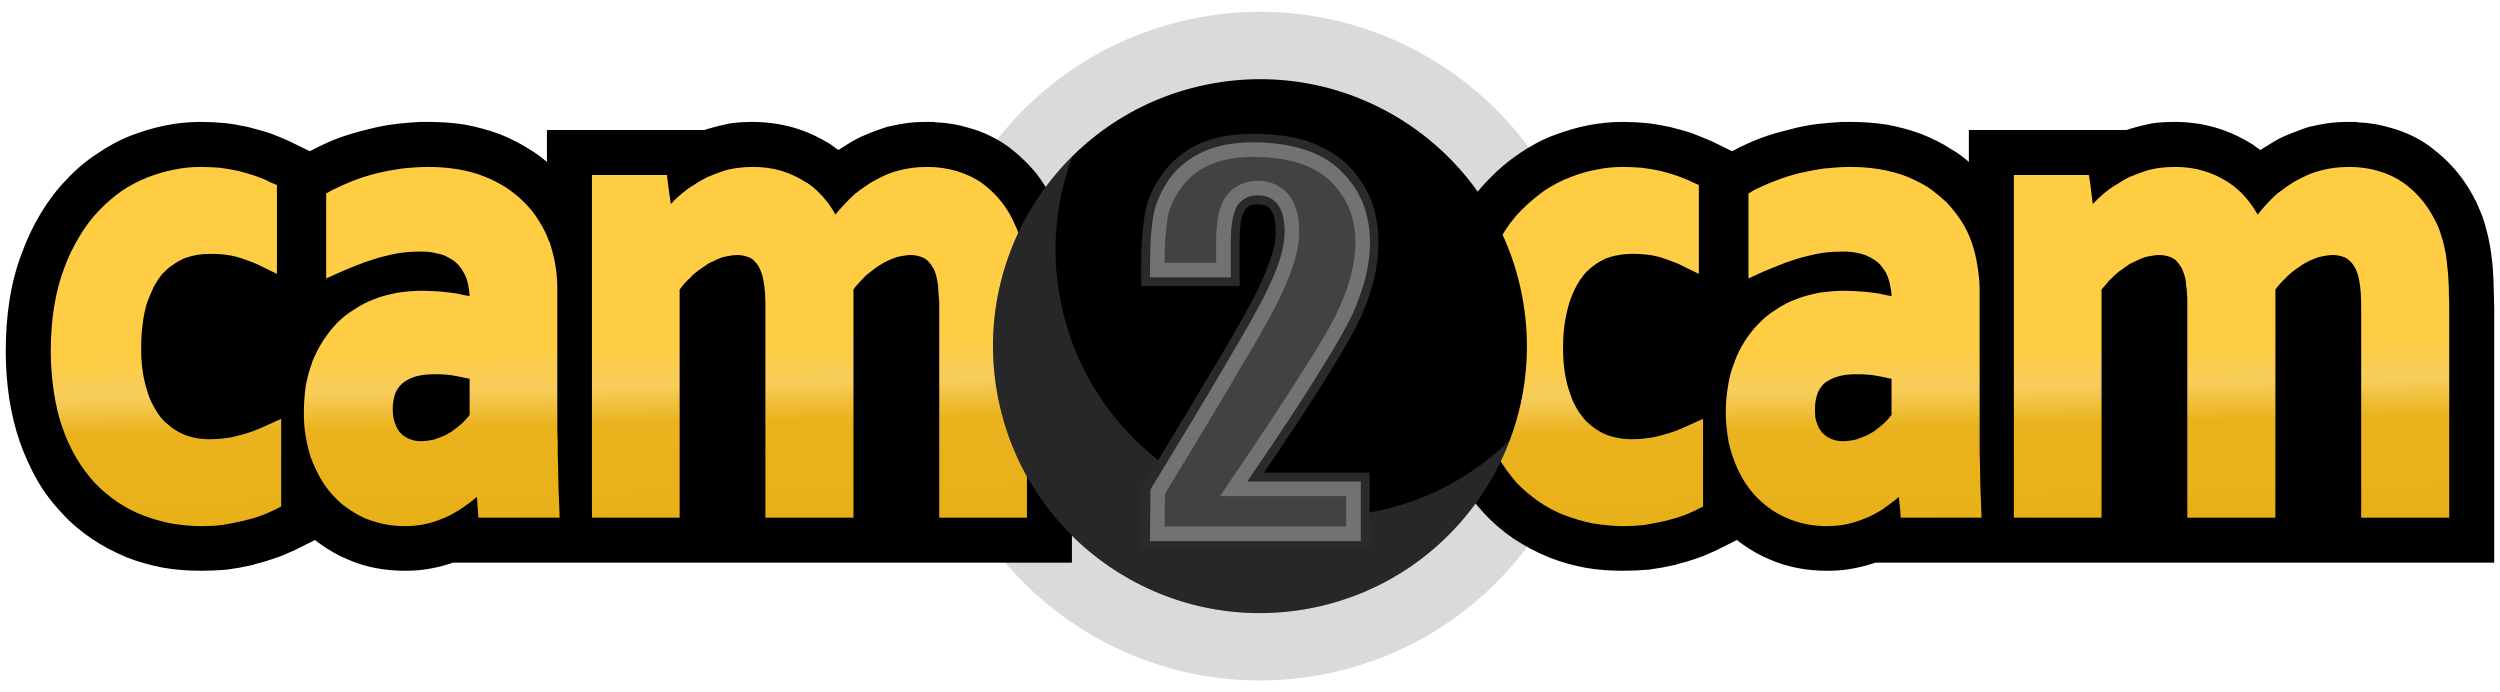
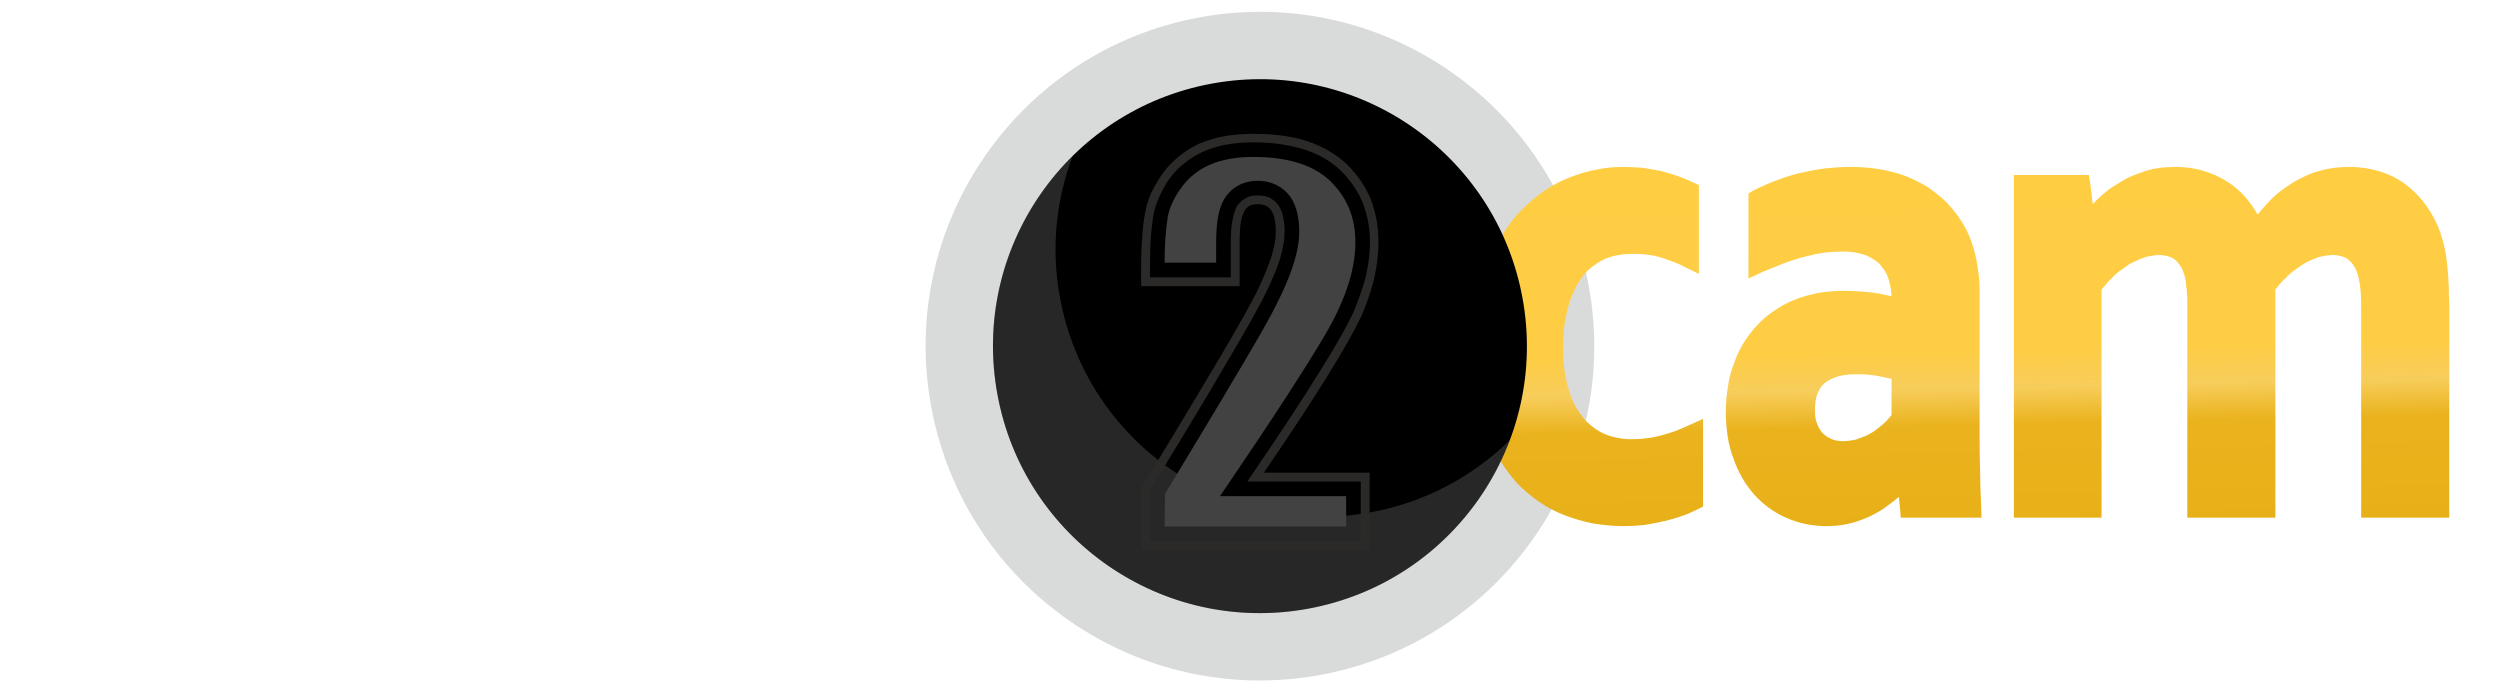
<svg xmlns="http://www.w3.org/2000/svg" xmlns:xlink="http://www.w3.org/1999/xlink" xml:space="preserve" width="65mm" height="18mm" version="1.1" style="shape-rendering:geometricPrecision; text-rendering:geometricPrecision; image-rendering:optimizeQuality; fill-rule:evenodd; clip-rule:evenodd" viewBox="0 0 6500 1800">
  <defs>
    <style type="text/css">
   
    .fil1 {fill:black}
    .fil7 {fill:#434242}
    .fil0 {fill:#D9DADA}
    .fil6 {fill:#2B2A29;fill-rule:nonzero}
    .fil5 {fill:#727271;fill-rule:nonzero}
    .fil4 {fill:#C5C6C6;fill-opacity:0.2}
    .fil2 {fill:url(#id0)}
    .fil3 {fill:url(#id1)}
   
  </style>
    <linearGradient id="id0" gradientUnits="userSpaceOnUse" x1="5108.88" y1="1385.86" x2="5088.4" y2="415.43">
      <stop offset="0" style="stop-opacity:1; stop-color:#E8B017" />
      <stop offset="0.29" style="stop-opacity:1; stop-color:#EAB31E" />
      <stop offset="0.388" style="stop-opacity:1; stop-color:#F7CD5B" />
      <stop offset="0.49" style="stop-opacity:1; stop-color:#FECD44" />
      <stop offset="1" style="stop-opacity:1; stop-color:#FFCD42" />
    </linearGradient>
    <linearGradient id="id1" gradientUnits="userSpaceOnUse" xlink:href="#id0" x1="1411.59" y1="1385.86" x2="1391.11" y2="415.43">
  </linearGradient>
  </defs>
  <g id="_7">
    <circle class="fil0" transform="matrix(1.404 -0.256 0.256 1.404 3275.87 899.999)" r="609" />
    <g id="_927212784">
-       <path class="fil1" d="M5119 421l0 -83 410 0c2,-1 4,-1 6,-2 19,-6 39,-11 59,-15 20,-3 40,-4 61,-4 36,0 72,5 106,15 35,10 68,26 98,45 6,5 12,9 18,13 4,-2 7,-5 11,-7 16,-10 32,-20 49,-28 17,-7 34,-14 51,-20l18 -6 2 0c13,-3 27,-6 40,-8 20,-3 40,-4 60,-4l19 0 2 1c30,1 60,6 89,15 36,10 70,26 100,48 28,21 54,45 75,72 17,21 31,44 43,68l1 1 9 21c4,9 8,18 11,28 3,9 6,19 8,28 3,10 5,20 7,30 2,10 4,20 5,30 1,11 3,23 4,34 1,11 1,22 2,33 0,12 1,24 1,35 0,13 1,26 1,39l0 663 -1610 0c-4,2 -8,3 -12,4 -19,6 -37,10 -56,13 -19,3 -38,4 -57,4 -52,0 -102,-9 -150,-30 -24,-10 -47,-23 -68,-38 -6,-4 -11,-8 -16,-12l-52 26c-17,8 -35,16 -53,22 -17,6 -34,11 -51,15l-1 1 -5 1c-22,5 -44,9 -66,12 -22,2 -45,3 -67,3 -34,0 -67,-2 -100,-8 -32,-6 -64,-15 -94,-27 -32,-13 -62,-29 -91,-48 -28,-19 -54,-41 -78,-67 -24,-26 -45,-54 -63,-85 -19,-32 -33,-65 -45,-99 -14,-37 -23,-75 -29,-114 -6,-40 -8,-81 -8,-122 0,-88 11,-177 42,-259 13,-35 29,-69 49,-102 19,-31 41,-61 67,-87 24,-25 50,-47 78,-66 28,-19 58,-36 90,-48 29,-11 59,-20 89,-26 30,-6 61,-9 91,-9 21,0 41,1 62,3 20,2 40,6 60,10 20,5 39,10 57,16 18,7 36,14 54,22l51 25 5 -2c22,-12 46,-23 70,-32 24,-9 49,-16 74,-22 25,-7 51,-12 77,-15 20,-2 40,-4 61,-5l1 0 19 0c32,0 64,2 96,7 31,6 62,14 91,25 27,11 54,24 78,40 16,9 30,20 44,32z" />
      <path class="fil2" d="M4412 1325c-12,6 -25,12 -40,17 -14,5 -29,9 -45,13l-1 0c-16,4 -34,7 -51,10 -18,2 -36,3 -54,3 -27,0 -53,-3 -79,-7 -25,-5 -49,-12 -73,-21l0 0c-24,-9 -46,-21 -67,-35 -21,-15 -41,-31 -59,-50 -17,-20 -33,-41 -47,-65 -14,-24 -26,-50 -36,-79l0 0c-10,-28 -18,-59 -23,-92 -5,-34 -7,-69 -7,-105 0,-84 11,-157 34,-217 12,-31 25,-58 40,-83 15,-25 32,-48 51,-67 19,-19 39,-36 60,-51 21,-14 43,-26 67,-35l0 0c23,-9 46,-16 69,-20 23,-5 46,-7 68,-7 16,0 33,1 49,2l0 0c16,2 32,5 48,8l0 0c15,4 30,8 44,13l0 0c14,5 28,10 41,17l16 7 0 19 0 166 0 46 -41 -20c-9,-5 -19,-9 -30,-13 -11,-4 -21,-8 -32,-11l0 0c-22,-6 -45,-8 -70,-8 -24,0 -47,4 -69,12l0 0c-10,5 -20,10 -29,17 -9,6 -18,14 -26,23 -8,10 -16,21 -22,33 -7,13 -13,27 -18,43 -5,17 -9,35 -12,54 -3,20 -4,42 -4,66 0,18 1,34 3,50l0 0c2,16 5,31 9,46l0 0c4,14 9,28 14,40 6,12 12,23 19,33l1 0c6,10 14,19 23,26 9,8 19,15 30,21l0 0c11,6 23,10 36,13l0 0c13,3 27,5 43,5 14,0 28,-1 41,-3 13,-1 25,-4 36,-7 12,-3 24,-7 36,-11 11,-4 22,-9 33,-14l40 -18 0 45 0 165 0 18 -16 8zm525 -33c-6,5 -13,11 -19,15l0 0c-9,7 -17,13 -26,19l0 0c-10,6 -21,12 -31,17 -11,5 -22,9 -34,13l0 0c-12,4 -25,7 -38,9 -12,2 -26,3 -39,3 -37,0 -72,-7 -104,-21l0 0c-17,-7 -32,-16 -46,-26 -14,-10 -27,-22 -39,-35 -11,-13 -22,-27 -31,-43 -9,-16 -17,-33 -23,-51l0 0c-7,-18 -12,-37 -15,-57 -3,-21 -5,-42 -5,-63 0,-24 2,-47 6,-69 3,-22 9,-43 17,-62l0 -1c7,-19 16,-37 27,-54 11,-17 23,-32 37,-46l0 0c13,-14 29,-26 45,-36 16,-11 34,-20 53,-27l0 0c19,-7 38,-12 59,-16 21,-3 42,-5 64,-5 16,0 31,1 46,2l0 0c15,1 29,3 43,5l0 0c13,3 24,5 34,7 0,-6 -1,-13 -2,-19 -1,-8 -3,-16 -5,-23l0 0c-2,-7 -5,-14 -8,-20l0 0c-4,-6 -8,-12 -13,-18 -4,-5 -10,-10 -16,-14 -6,-4 -13,-8 -22,-12l0 0c-8,-3 -16,-5 -26,-7 -10,-2 -22,-3 -35,-3 -16,0 -33,1 -49,3l0 0c-15,2 -32,6 -48,10 -17,4 -34,10 -52,16 -18,7 -37,15 -57,23l-39 18 0 -44 0 -159 0 -18 15 -9c19,-9 38,-18 58,-25 20,-8 40,-14 60,-19l0 0c22,-5 43,-9 64,-12 22,-2 44,-4 67,-4l0 0c27,0 53,2 77,6 24,4 47,10 68,18l0 0c20,8 40,18 58,29l0 0c17,12 33,25 48,39 14,15 27,31 38,48 11,17 20,35 27,55l0 0c7,20 12,40 15,61 4,22 6,43 6,65l0 314c0,35 0,61 0,77 0,23 0,45 1,65l1 56 2 49 1 30 -29 0 -155 0 -26 0 -2 -26 -3 -28zm-19 -307l-4 -1c-9,-2 -19,-4 -29,-6 -9,-2 -19,-3 -29,-4 -10,-1 -20,-1 -30,-1 -19,0 -35,2 -48,6 -13,4 -25,10 -34,17l0 0c-8,7 -14,16 -18,26 -5,12 -7,26 -7,42 0,8 0,16 1,22 1,6 3,12 5,17l0 0c2,5 4,10 7,14 3,4 5,8 8,10 4,4 7,6 11,9l0 0c4,2 8,4 12,6 5,2 10,3 15,4 5,1 10,1 15,1 8,0 15,-1 21,-2l0 0c7,-1 13,-2 19,-5l0 0c7,-2 13,-5 19,-7l0 0c6,-3 12,-7 18,-10l0 0c6,-4 11,-8 16,-12l0 0c5,-4 10,-8 14,-12l0 0c5,-5 10,-10 13,-14l0 0 5 -6 0 -94zm1221 -176c0,-11 0,-19 0,-25 0,-7 -1,-14 -1,-23 -1,-6 -1,-13 -2,-19 -1,-6 -2,-12 -3,-17l0 0c-2,-10 -5,-19 -9,-27 -4,-7 -8,-14 -14,-19l0 0c-5,-5 -10,-9 -17,-11l0 0c-8,-3 -18,-5 -28,-5l0 0c-7,0 -13,1 -19,2 -6,1 -12,2 -19,4l0 0c-14,5 -28,11 -42,20l0 0c-6,4 -13,9 -20,14l0 0c-7,5 -13,11 -19,16l0 1c-7,6 -13,12 -19,19l0 0c-4,4 -7,9 -11,14l0 564 0 29 -28 0 -172 0 -29 0 0 -29 0 -508c0,-11 0,-19 0,-25 0,-7 0,-14 -1,-23 0,-6 -1,-13 -2,-19 0,-6 -1,-12 -2,-17l0 0c-2,-10 -6,-19 -9,-27 -4,-7 -9,-14 -14,-19l0 -1c-5,-4 -11,-8 -17,-10l0 0c-9,-3 -18,-5 -29,-5l0 0c-6,0 -12,1 -18,2 -6,1 -13,2 -19,4l0 0c-7,3 -14,5 -21,9 -7,3 -14,6 -21,10l0 1c-7,4 -14,9 -20,14l-1 0c-6,5 -12,10 -19,16l0 1c-7,6 -13,12 -18,19l0 0c-4,4 -8,9 -12,14l0 564 0 29 -28 0 -172 0 -28 0 0 -29 0 -833 0 -29 28 0 142 0 25 0 4 25 6 50 2 -1 0 0c9,-10 18,-18 27,-26 10,-8 20,-16 31,-22 11,-7 22,-14 34,-20 12,-5 24,-10 37,-14l-1 0c14,-5 27,-8 41,-10 14,-2 28,-3 43,-3 25,0 50,3 73,10 24,7 46,17 67,31l0 0c21,14 40,32 56,54l0 0c7,9 13,19 19,29 7,-9 14,-17 21,-25l0 0c9,-10 19,-20 29,-29 11,-8 21,-16 32,-23l0 0c11,-8 23,-14 35,-20 12,-6 24,-11 37,-15l1 0c13,-4 26,-7 40,-9 14,-2 28,-3 43,-3l0 0c28,0 54,4 77,11 24,7 45,17 65,31 19,14 36,30 51,49 15,19 27,40 38,64l0 0c2,6 5,12 7,20 2,6 4,12 6,19l0 1 0 0c2,7 4,15 5,22 2,7 3,15 4,24l0 0c1,8 2,17 3,28 1,10 2,19 2,29 1,9 1,20 1,32 1,15 1,27 1,36l0 517 0 29 -29 0 -171 0 -29 0 0 -29 0 -508z" />
    </g>
    <g id="_927209936">
-       <path class="fil1" d="M1422 421l0 -83 410 0c2,-1 3,-1 5,-2 20,-6 40,-11 60,-15 20,-3 40,-4 60,-4 36,0 72,5 107,15 35,10 68,26 98,45 6,5 12,9 18,13 3,-2 7,-5 11,-7 15,-10 32,-20 49,-28 16,-7 33,-14 51,-20l18 -6 2 0c13,-3 26,-6 40,-8 19,-3 39,-4 60,-4l18 0 3 1c30,1 60,6 89,15 36,10 69,26 100,48 28,21 53,45 75,72 16,21 30,44 42,68l2 1 9 21c4,9 7,18 11,28 3,9 6,19 8,28 3,10 5,20 7,30 2,10 3,20 5,30 1,11 2,23 3,34 1,11 2,22 3,33 0,12 1,24 1,35 0,13 0,26 0,39l0 663 -1610 0c-4,2 -8,3 -12,4 -18,6 -37,10 -56,13 -19,3 -37,4 -56,4 -52,0 -103,-9 -150,-30 -24,-10 -47,-23 -68,-38 -6,-4 -11,-8 -16,-12l-52 26c-18,8 -35,16 -54,22 -17,6 -34,11 -51,15l-1 1 -4 1c-22,5 -44,9 -66,12 -23,2 -45,3 -67,3 -34,0 -67,-2 -100,-8 -32,-6 -64,-15 -95,-27 -31,-13 -62,-29 -90,-48 -28,-19 -55,-41 -78,-67 -25,-26 -46,-54 -64,-85 -18,-32 -33,-65 -45,-99 -13,-37 -22,-75 -28,-114 -6,-40 -9,-81 -9,-122 0,-88 11,-177 43,-259 13,-35 29,-69 49,-102 19,-31 41,-61 67,-87 23,-25 49,-47 78,-66 28,-19 58,-36 90,-48 29,-11 58,-20 89,-26 30,-6 60,-9 91,-9 21,0 41,1 62,3 20,2 40,6 60,10 19,5 38,10 57,16 18,7 36,14 53,22l51 25 5 -2c23,-12 46,-23 70,-32 25,-9 49,-16 74,-22 26,-7 52,-12 78,-15 20,-2 40,-4 60,-5l2 0 19 0c32,0 64,2 96,7 31,6 61,14 91,25 27,11 53,24 78,40 15,9 30,20 44,32z" />
-       <path class="fil3" d="M715 1325c-12,6 -26,12 -40,17 -14,5 -29,9 -46,13l0 0c-17,4 -34,7 -52,10 -17,2 -35,3 -54,3 -26,0 -53,-3 -78,-7 -25,-5 -49,-12 -73,-21l0 0c-24,-9 -46,-21 -67,-35 -22,-15 -41,-31 -59,-50 -18,-20 -34,-41 -48,-65 -14,-24 -26,-50 -36,-79l0 0c-10,-28 -17,-59 -22,-92 -5,-34 -8,-69 -8,-105 0,-84 12,-157 35,-217 11,-31 25,-58 40,-83 15,-25 32,-48 51,-67 18,-19 38,-36 59,-51 21,-14 44,-26 67,-35l0 0c24,-9 47,-16 69,-20 23,-5 46,-7 69,-7 16,0 32,1 49,2l0 0c16,2 32,5 47,8l0 0c16,4 30,8 45,13l0 0c14,5 28,10 40,17l17 7 0 19 0 166 0 46 -41 -20c-9,-5 -20,-9 -30,-13 -11,-4 -22,-8 -33,-11l0 0c-21,-6 -44,-8 -69,-8 -25,0 -47,4 -69,12l0 0c-10,5 -20,10 -29,17 -10,6 -18,14 -27,23 -8,10 -15,21 -22,33 -6,13 -12,27 -18,43 -5,17 -9,35 -11,54 -3,20 -4,42 -4,66 0,18 1,34 3,50l0 0c2,16 5,31 9,46l0 0c4,14 8,28 14,40 6,12 12,23 19,33l0 0c7,10 15,19 24,26 9,8 19,15 30,21l0 0c11,6 23,10 35,13l0 0c13,3 28,5 43,5 15,0 29,-1 42,-3 13,-1 25,-4 36,-7 12,-3 24,-7 36,-11 11,-4 22,-9 33,-14l40 -18 0 45 0 165 0 18 -16 8zm525 -33c-7,5 -13,11 -19,15l0 0c-9,7 -18,13 -27,19l0 0c-10,6 -20,12 -31,17 -10,5 -22,9 -33,13l0 0c-12,4 -25,7 -38,9 -13,2 -26,3 -39,3 -37,0 -72,-7 -105,-21l0 0c-16,-7 -31,-16 -45,-26 -15,-10 -27,-22 -39,-35 -12,-13 -22,-27 -31,-43 -9,-16 -17,-33 -24,-51l0 0c-6,-18 -11,-37 -14,-57 -4,-21 -5,-42 -5,-63 0,-24 2,-47 5,-69 4,-22 10,-43 17,-62l0 -1c8,-19 17,-37 28,-54 11,-17 23,-32 36,-46l0 0c14,-14 29,-26 46,-36 16,-11 34,-20 53,-27l0 0c18,-7 38,-12 59,-16 21,-3 42,-5 64,-5 16,0 31,1 46,2l0 0c14,1 29,3 43,5l0 0c12,3 24,5 34,7 -1,-6 -1,-13 -2,-19 -1,-8 -3,-16 -5,-23l0 0c-2,-7 -5,-14 -9,-20l0 0c-3,-6 -7,-12 -12,-18 -5,-5 -10,-10 -16,-14 -6,-4 -14,-8 -22,-12l0 0c-8,-3 -17,-5 -27,-7 -10,-2 -21,-3 -34,-3 -17,0 -33,1 -49,3l0 0c-16,2 -32,6 -49,10 -16,4 -33,10 -51,16 -19,7 -38,15 -57,23l-40 18 0 -44 0 -159 0 -18 16 -9c19,-9 38,-18 57,-25 20,-8 41,-14 61,-19l0 0c21,-5 43,-9 64,-12 21,-2 44,-4 67,-4l0 0c27,0 52,2 77,6 24,4 47,10 67,18l0 0c21,8 40,18 58,29l0 0c18,12 34,25 48,39 15,15 28,31 38,48 11,17 20,35 27,55l1 0c6,20 12,40 15,61 4,22 5,43 5,65l0 314c0,35 0,61 1,77 0,23 0,45 1,65l1 56 2 49 1 30 -30 0 -154 0 -27 0 -2 -26 -2 -28zm-19 -307l-4 -1c-10,-2 -19,-4 -29,-6 -9,-2 -19,-3 -29,-4 -10,-1 -20,-1 -30,-1 -19,0 -35,2 -49,6 -13,4 -24,10 -33,17l0 0c-8,7 -15,16 -19,26 -4,12 -7,26 -7,42 0,8 1,16 2,22 1,6 3,12 5,17l0 0c2,5 4,10 7,14 2,4 5,8 8,10 3,4 7,6 11,9l0 0c3,2 7,4 12,6 5,2 10,3 15,4 4,1 9,1 15,1 8,0 15,-1 21,-2l0 0c6,-1 13,-2 19,-5l0 0c7,-2 13,-5 19,-7l0 0c6,-3 12,-7 18,-10l0 0c5,-4 11,-8 16,-12l0 0c5,-4 10,-8 14,-12l0 0c5,-5 9,-10 13,-14l0 0 5 -6 0 -94zm1221 -176c0,-11 0,-19 0,-25 -1,-7 -1,-14 -2,-23 0,-6 -1,-13 -1,-19 -1,-6 -2,-12 -3,-17l0 0c-2,-10 -5,-19 -9,-27 -4,-7 -9,-14 -14,-19l0 0c-5,-5 -11,-9 -18,-11l0 0c-8,-3 -17,-5 -27,-5l0 0c-7,0 -13,1 -19,2 -6,1 -13,2 -19,4l0 0c-14,5 -28,11 -42,20l0 0c-7,4 -13,9 -20,14l0 0c-7,5 -13,11 -20,16l0 1c-6,6 -12,12 -18,19l0 0c-4,4 -8,9 -11,14l0 564 0 29 -29 0 -171 0 -29 0 0 -29 0 -508c0,-11 0,-19 0,-25 0,-7 -1,-14 -1,-23 -1,-6 -1,-13 -2,-19 -1,-6 -2,-12 -3,-17l0 0c-2,-10 -5,-19 -9,-27 -3,-7 -8,-14 -14,-19l0 -1c-4,-4 -10,-8 -17,-10l0 0c-8,-3 -17,-5 -28,-5l0 0c-6,0 -13,1 -18,2 -7,1 -13,2 -20,4l0 0c-7,3 -14,5 -21,9 -7,3 -13,6 -20,10l0 1c-7,4 -14,9 -21,14l0 0c-6,5 -13,10 -19,16l0 1c-7,6 -13,12 -19,19l0 0c-4,4 -7,9 -11,14l0 564 0 29 -28 0 -172 0 -28 0 0 -29 0 -833 0 -29 28 0 142 0 25 0 3 25 7 50 1 -1 1 0c8,-10 18,-18 27,-26 10,-8 20,-16 31,-22 10,-7 22,-14 34,-20 12,-5 24,-10 36,-14l0 0c13,-5 27,-8 41,-10 14,-2 28,-3 42,-3 26,0 51,3 74,10 23,7 45,17 66,31l1 0c21,14 39,32 56,54l0 0c6,9 13,19 18,29 7,-9 14,-17 22,-25l0 0c9,-10 19,-20 29,-29 10,-8 21,-16 32,-23l0 0c11,-8 23,-14 35,-20 12,-6 24,-11 37,-15l0 0c14,-4 27,-7 41,-9 14,-2 28,-3 43,-3l0 0c28,0 53,4 77,11 23,7 45,17 65,31 19,14 36,30 51,49 15,19 27,40 37,64l0 0c3,6 5,12 8,20 2,6 4,12 6,19l0 1 0 0c2,7 4,15 5,22 1,7 3,15 4,24l0 0c1,8 2,17 3,28 1,10 1,19 2,29 0,9 1,20 1,32 0,15 0,27 0,36l0 517 0 29 -28 0 -172 0 -28 0 0 -29 0 -508z" />
-     </g>
+       </g>
    <circle class="fil1" transform="matrix(1.121 -0.205 0.205 1.121 3275.87 899.999)" r="609" />
    <path class="fil4" d="M3926 1144c-83,220 -276,393 -525,439 -377,68 -739,-181 -808,-559 -43,-234 38,-463 196,-619 -43,114 -57,241 -33,369 69,377 430,627 808,558 142,-26 266,-94 362,-188z" />
-     <path class="fil5" d="M3549 1241l0 177 -570 0 0 -148c169,-276 270,-447 302,-513 32,-66 48,-117 48,-154 0,-28 -5,-49 -15,-63 -9,-14 -24,-21 -44,-21 -20,0 -34,8 -44,23 -10,16 -15,46 -15,92l0 98 -232 0 0 -38c0,-58 3,-104 9,-137 6,-34 21,-67 44,-99 24,-33 54,-57 92,-74 38,-17 83,-25 135,-25 104,0 182,26 235,77 52,51 79,115 79,194 0,59 -15,122 -45,189 -30,66 -117,207 -263,422l284 0z" />
    <path class="fil6" d="M3561 1241l0 177 0 12 -12 0 -570 0 -12 0 0 -12 1 -148 0 -3 2 -3c85,-139 152,-251 202,-335 50,-85 83,-144 99,-177 15,-32 27,-61 35,-86 8,-25 11,-45 11,-63 0,-13 -1,-24 -3,-34 -2,-9 -5,-17 -9,-22l0 0c-4,-6 -8,-10 -14,-12 -6,-3 -13,-4 -21,-4 -8,0 -15,1 -21,4l0 0c-5,3 -10,7 -13,13 -4,7 -8,17 -10,30 -2,15 -3,33 -3,56l0 98 0 12 -12 0 -232 0 -12 0 0 -12 0 -38c0,-29 1,-55 3,-78 1,-24 4,-44 7,-61 3,-18 8,-35 16,-53 8,-17 18,-34 30,-51l0 0c12,-17 27,-32 43,-45 16,-13 34,-24 53,-33 20,-8 42,-15 65,-19 23,-4 49,-6 75,-6 53,0 100,6 140,19 41,14 75,34 103,60l0 0c27,27 48,57 62,91 13,34 20,71 20,112 0,30 -4,62 -11,94l0 0c-8,32 -19,65 -34,99 -16,34 -45,86 -89,157 -42,67 -96,150 -164,249l263 0 12 0 0 12zm-23 166l0 -155 -273 0 -22 0 12 -18c73,-107 132,-196 175,-266 44,-70 73,-122 88,-154 14,-33 25,-64 33,-95l0 0c7,-31 11,-60 11,-89 0,-38 -7,-72 -19,-103 -13,-31 -32,-59 -57,-83 -25,-25 -57,-43 -94,-55 -38,-12 -82,-19 -133,-19 -25,0 -49,2 -71,6 -21,4 -41,10 -59,18 -18,8 -34,18 -49,30 -15,11 -28,25 -39,40l0 0c-11,16 -20,32 -27,48 -7,15 -12,31 -15,47 -3,16 -5,36 -7,58 -1,23 -2,48 -2,77l0 27 210 0 0 -87c0,-24 1,-43 4,-59 3,-17 7,-30 12,-39 6,-9 14,-16 23,-21l0 0c9,-5 19,-7 31,-7 12,0 22,2 31,6 9,5 17,11 23,20l0 0c5,8 10,18 12,30 3,11 4,25 4,39 0,20 -4,43 -12,70 -8,26 -21,56 -37,89 -16,33 -49,92 -100,178 -50,86 -117,197 -200,333l-1 134 548 0z" />
    <path class="fil7" d="M3500 1290l-328 0 52 -77c59,-87 118,-176 174,-265 29,-47 63,-100 85,-150 24,-53 41,-110 41,-168 0,-62 -20,-115 -65,-159 -52,-50 -130,-63 -200,-63 -38,0 -79,5 -115,21 -29,13 -53,32 -72,58 -17,23 -31,50 -36,78 -6,38 -8,79 -8,118l134 0 0 -49c0,-37 2,-86 22,-118 19,-30 50,-46 86,-46 34,0 65,14 85,42 18,26 23,60 23,91 0,58 -28,125 -53,176 -29,60 -67,122 -101,180 -64,109 -130,217 -195,325l-1 85 472 0 0 -79z" />
  </g>
</svg>